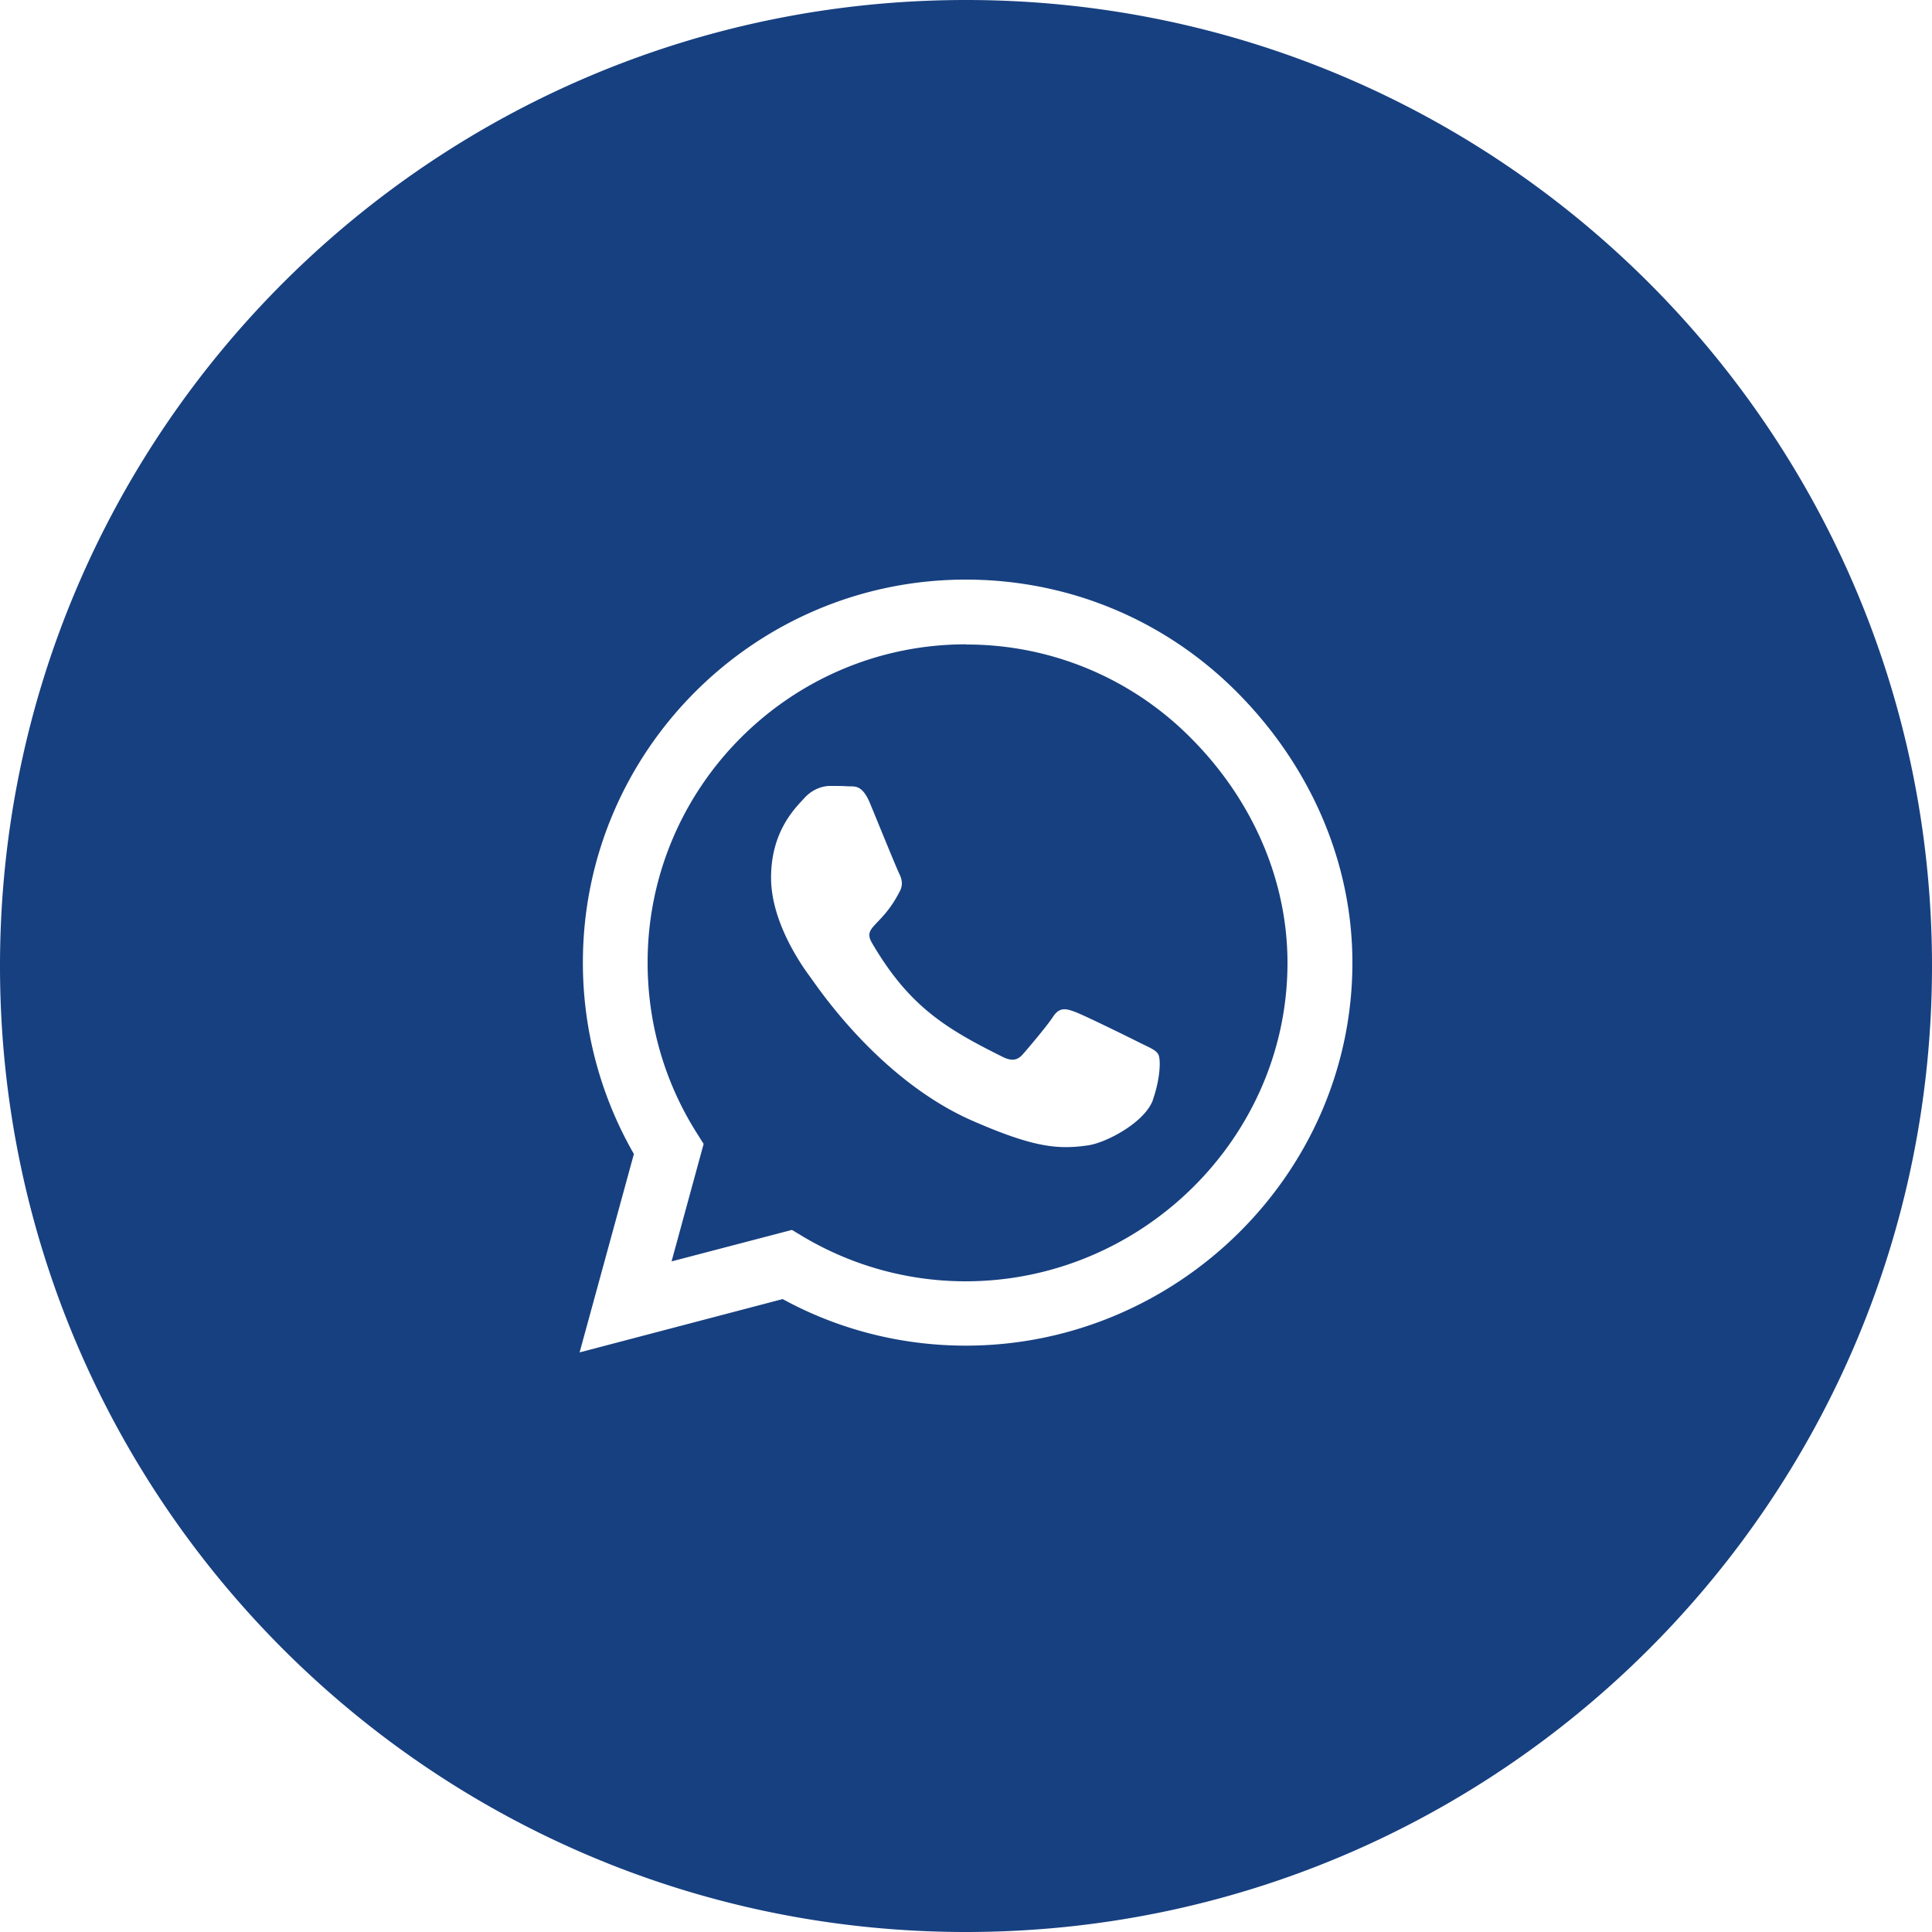
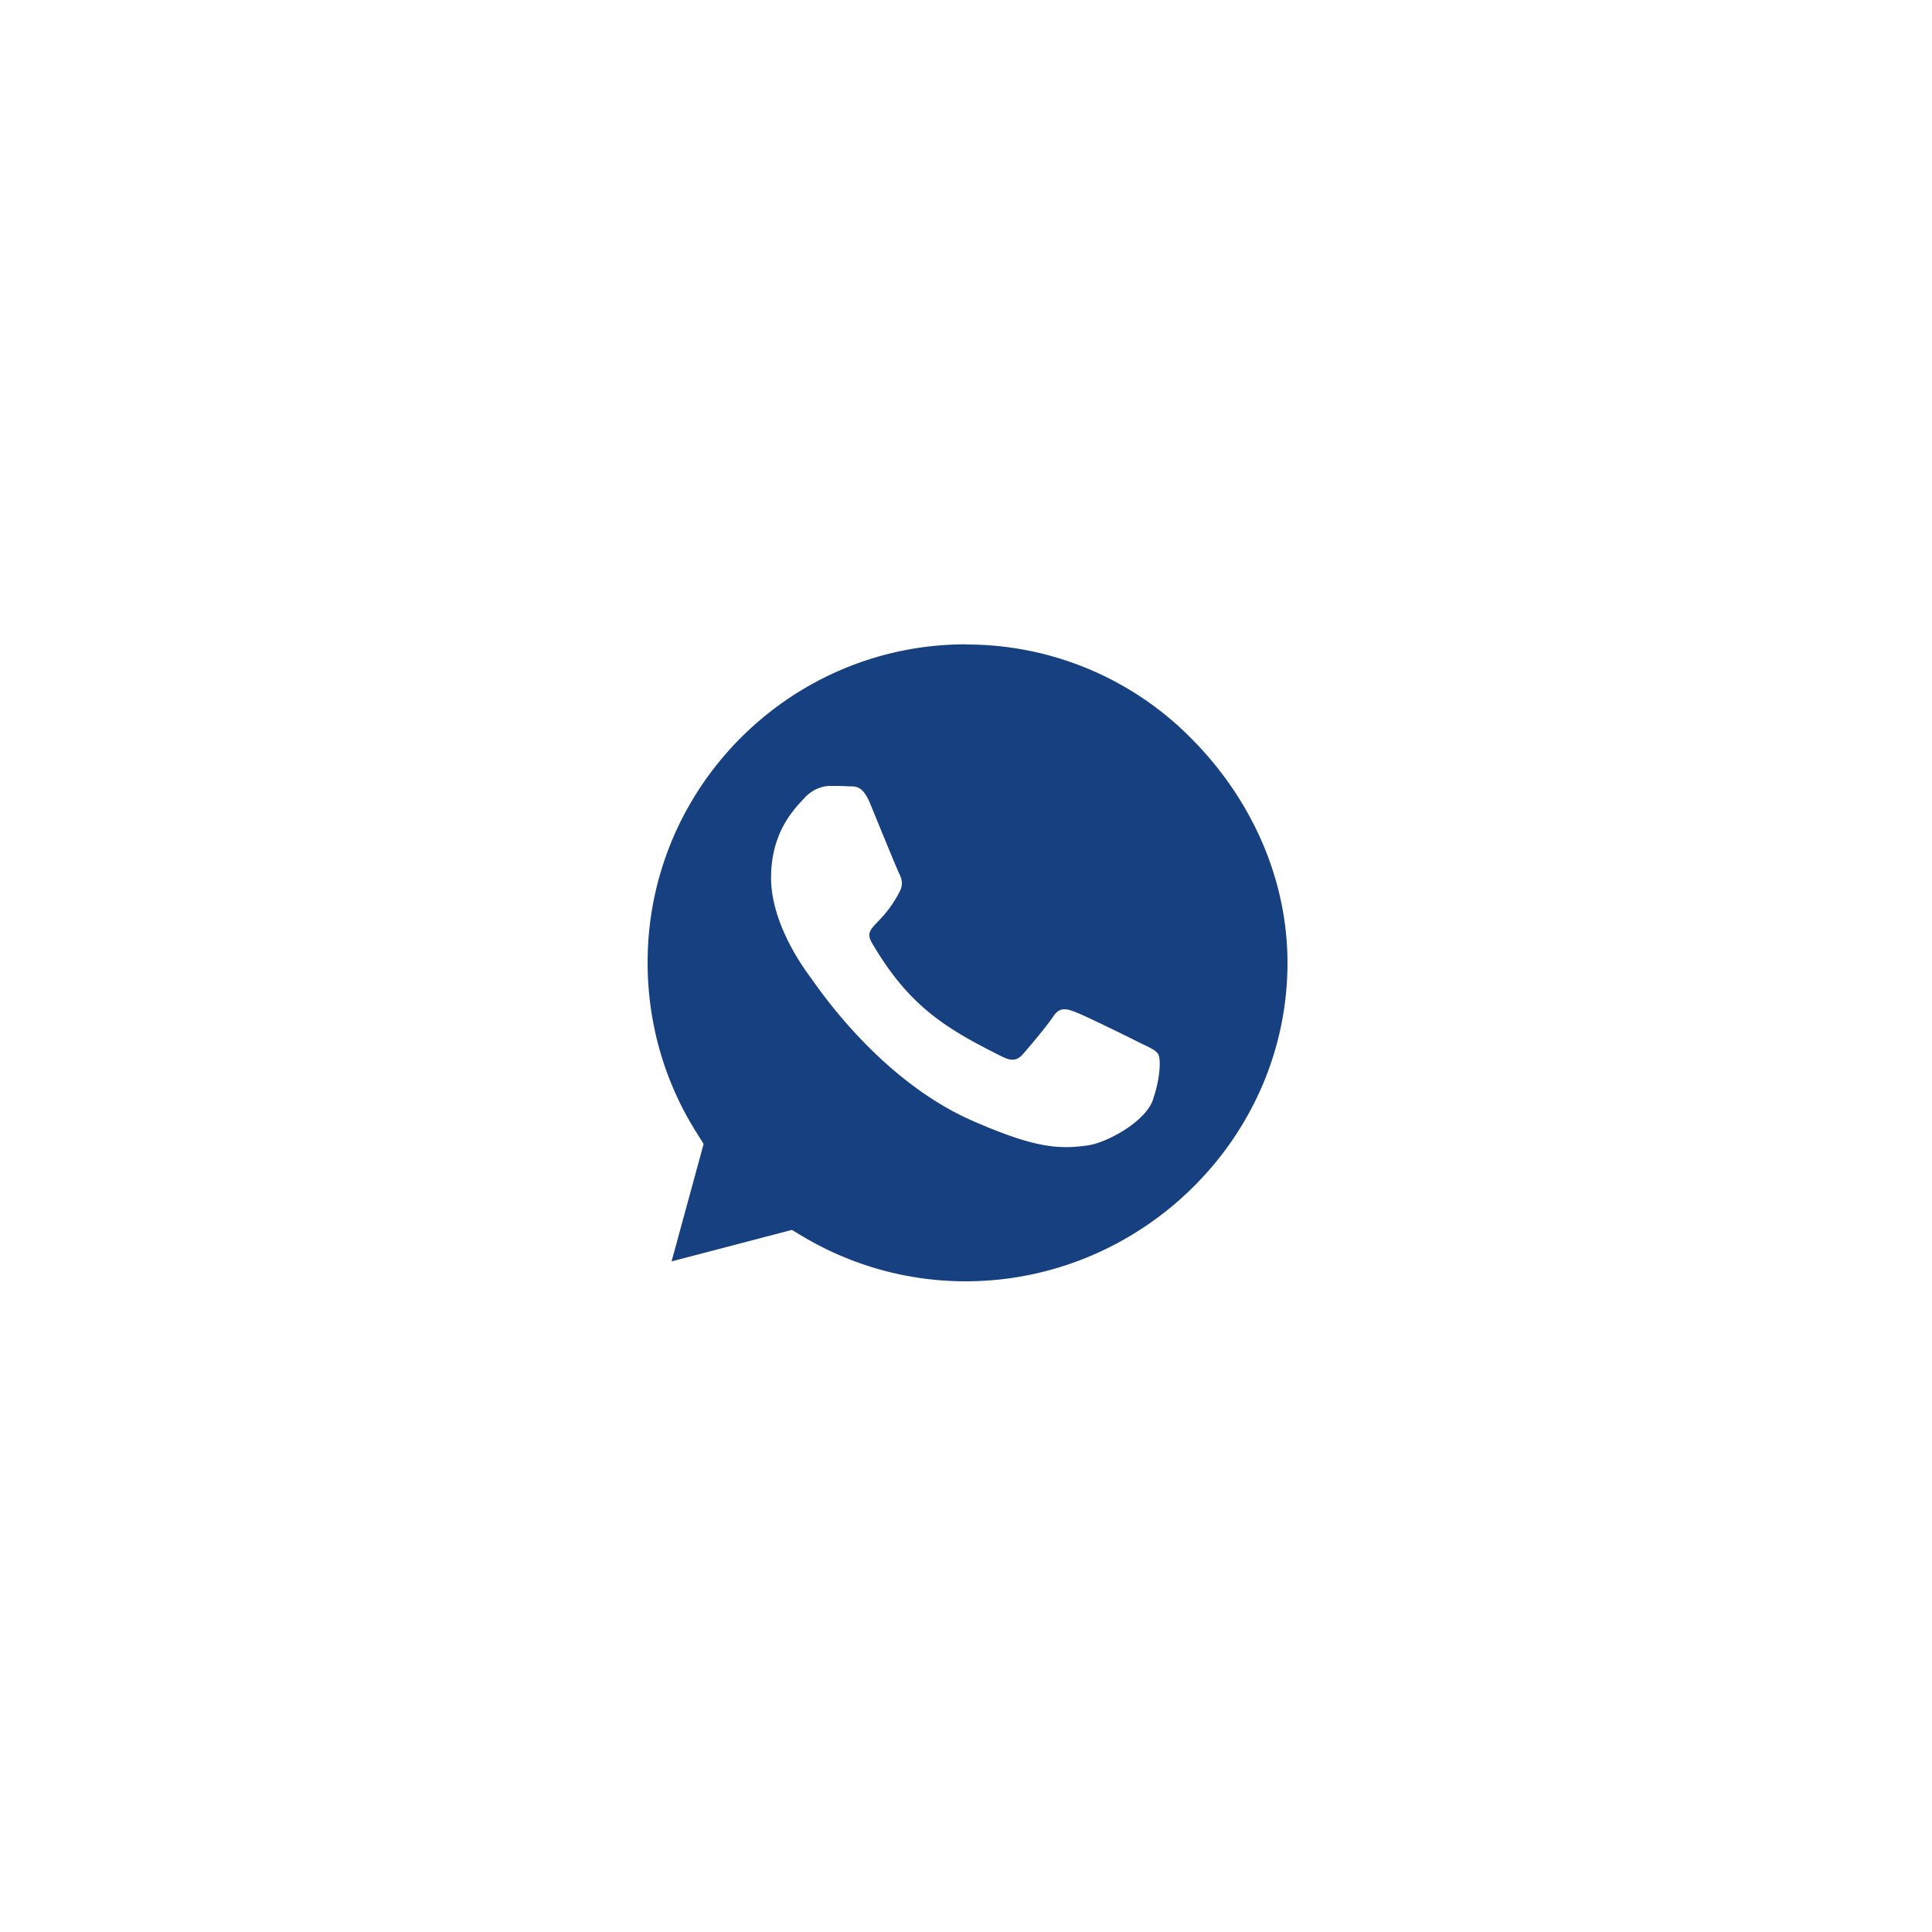
<svg xmlns="http://www.w3.org/2000/svg" id="a" width="100" height="100">
-   <path d="M50 0C22.39 0 0 22.39 0 50s22.39 50 50 50 50-22.39 50-50S77.61 0 50 0zm-.01 69.65h-.01c-3.32 0-6.58-.83-9.47-2.41L30 70l2.81-10.27a19.865 19.865 0 01-2.64-9.91C30.17 38.89 39.06 30 49.99 30c5.29 0 10.28 2.06 14.02 5.81C67.75 39.56 70 44.53 70 49.83c0 10.93-9.09 19.82-20.01 19.82z" fill="#174080" />
  <path d="M50 33.35c-9.09 0-16.48 7.39-16.48 16.47 0 3.12.86 6.14 2.51 8.77l.39.62-1.66 6.08 6.23-1.63.6.36c2.53 1.5 5.43 2.3 8.39 2.3 9.08 0 16.66-7.4 16.66-16.48 0-4.4-1.9-8.54-5.01-11.65a16.313 16.313 0 00-11.64-4.83zm9.68 23.57c-.41 1.16-2.38 2.21-3.34 2.36-1.57.23-2.81.12-5.94-1.24-4.97-2.15-8.21-7.15-8.47-7.48-.24-.33-2.02-2.69-2.02-5.13s1.28-3.63 1.73-4.13c.45-.49.99-.62 1.32-.62s.66 0 .94.02c.31.02.71-.12 1.12.85.41.99 1.4 3.43 1.53 3.68.12.25.2.54.04.87-.95 1.89-1.96 1.83-1.46 2.7 1.92 3.29 3.83 4.44 6.74 5.89.49.25.79.2 1.07-.12.3-.34 1.24-1.45 1.57-1.95.33-.5.66-.42 1.12-.25.45.16 2.89 1.36 3.38 1.61.49.24.82.37.94.59.13.2.13 1.2-.28 2.36z" fill="#174080" />
</svg>